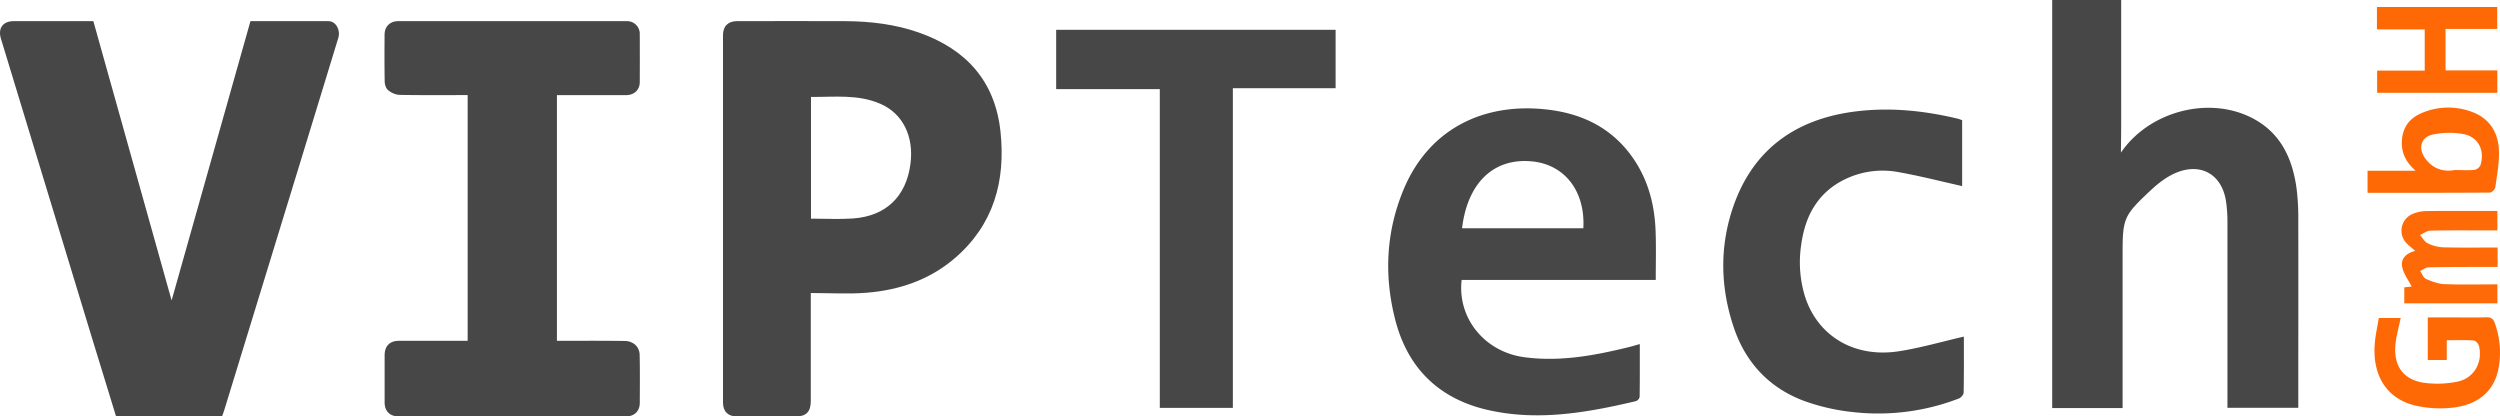
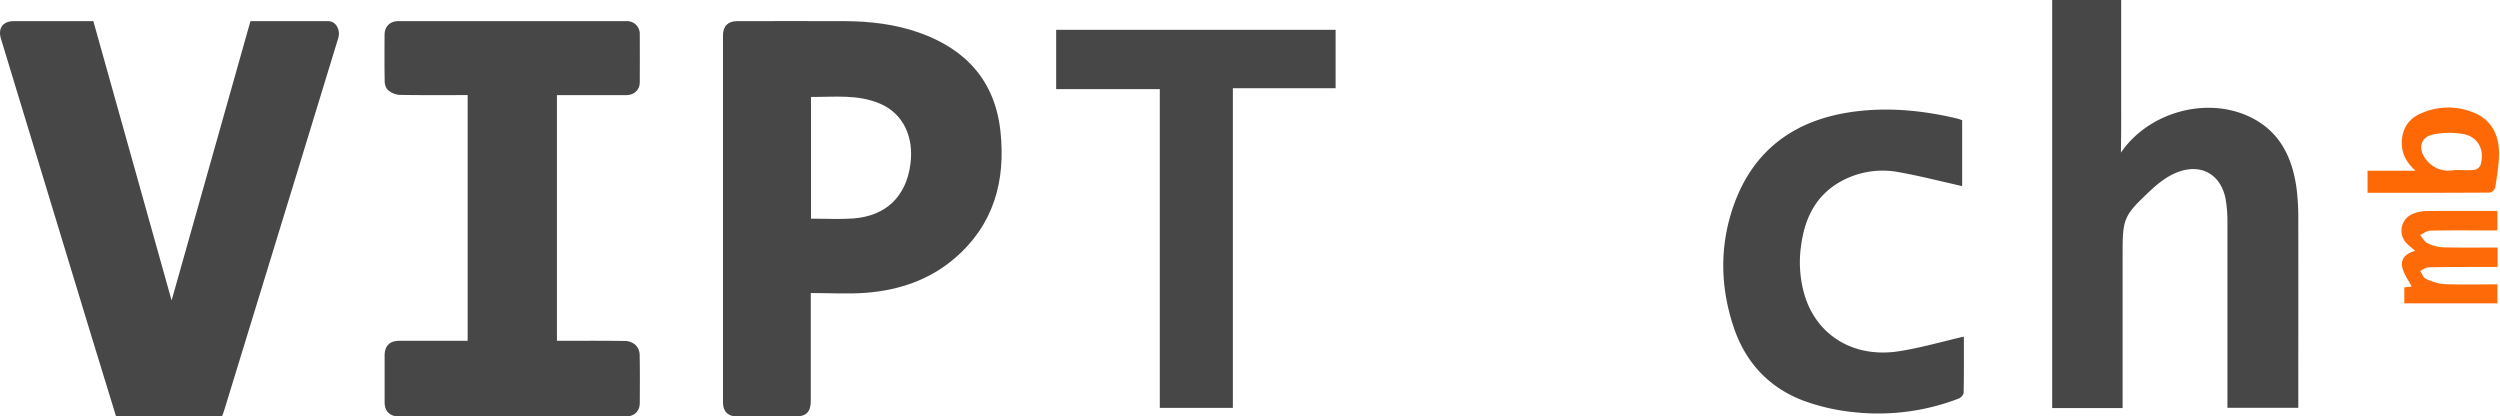
<svg xmlns="http://www.w3.org/2000/svg" id="bc5e69d8-ed6b-4003-962d-8073dd98c970" data-name="acc0414e-1da7-4163-82cd-d6b7671330c0" viewBox="0 0 1517.27 252.77">
  <path d="M134.8,252.62H70.41C65.31,236,60.17,219.36,55.1,202.73Q27.81,113.1.57,23.48c-1.94-6.35,1.18-10.64,7.75-10.65H56.65l47.5,169.51L152,12.84c16,0,31.68-.06,47.33,0,4.48,0,7.47,5.28,6,10.13L182.89,96.34q-23.44,76.5-46.92,153C135.64,250.39,135.21,251.46,134.8,252.62Z" transform="translate(0)" fill="#474747" />
  <path d="M492.07,177.84v65.65c0,6.45-2.82,9.27-9.23,9.28h-35.5c-5.46,0-8.55-3-8.55-8.44v-223c0-5.49,3.1-8.49,8.54-8.49,22,0,44-.13,66,0,15,.11,29.9,1.86,44.2,6.87,28.64,10,46.38,29.36,49.67,60.1,3.21,30-4.1,56.65-27.79,76.94-15.32,13.14-33.73,19.34-53.52,20.92C514.89,178.55,503.67,177.84,492.07,177.84Zm.13-45.15c8.76,0,17.1.48,25.36-.09,20.08-1.38,32.41-13.29,35-33.09,2.19-16.76-4.63-30.57-18.19-36.48s-27.91-4.12-42.17-4.19Z" transform="translate(0)" fill="#474747" />
  <path d="M283.82,206.84V57.71c-13.91,0-27.68.13-41.45-.13a12.21,12.21,0,0,1-6.8-2.85c-1.28-1-2.06-3.36-2.09-5.13-.2-9.5-.13-19-.08-28.51,0-5,3.3-8.25,8.31-8.25h138.5a7.7,7.7,0,0,1,8.07,7.29v.71q.08,14.51,0,29c0,4.67-3.38,7.88-8.15,7.89H338V206.84c14,0,27.92-.1,41.86.11a9.65,9.65,0,0,1,5.93,2.53A8.61,8.61,0,0,1,388.2,215c.23,9.83.13,19.67.09,29.51,0,5-3.29,8.21-8.33,8.21H242c-5.39,0-8.55-3.14-8.57-8.51V215.69c0-5.71,3.1-8.84,8.74-8.84Z" transform="translate(0)" fill="#474747" />
  <path d="M1287.21,92.62c16.41-24.09,50.8-34.06,77.13-22.2,19,8.57,26.93,24.79,29.51,44.32a143.86,143.86,0,0,1,1,18.44c.08,38,0,76,0,114.31h-43v-113a82,82,0,0,0-.89-12.43c-2.4-15.75-14.62-23.31-29.53-17.5-5.7,2.22-11,6.17-15.57,10.4-17.49,16.39-17.63,17.22-17.63,41v91.68h-42.74V0h41.88V74.07c0,6.18-.11,12.36-.16,18.55-.2-.27-.4-.54.11.16Z" transform="translate(0)" fill="#474747" />
-   <path d="M1004.89,169.89H887.09c-2.71,23.08,13.9,43.67,38,46.9,21.84,2.93,43.1-1.09,64.19-6.31,1.77-.44,3.5-1,5.93-1.66,0,10.91.06,21.49-.1,32.07a3.64,3.64,0,0,1-2.28,2.57c-30.15,7.11-60.55,12.46-91.34,5-28.63-7-47.1-25.33-54.57-53.86-7-26.83-5.85-53.49,4.82-79.3,15-36.39,47.55-52.78,85.52-49,22.25,2.18,41,11,54,29.89,9.13,13.3,13,28.35,13.54,44.25C1005.16,150,1004.89,159.65,1004.89,169.89ZM887.33,138.55h73.61c1.26-22.6-11.4-38.85-31.45-40.63C906.41,95.84,890.64,111,887.33,138.55Z" transform="translate(0)" fill="#474747" />
  <path d="M641,54.09v-36H810.59V53.54H748.23v194H703.89V54.09Z" transform="translate(0)" fill="#474747" />
  <path d="M1191.89,204.29c0,10.67.09,22.33-.14,34,0,1.24-1.64,3.08-2.93,3.57a136,136,0,0,1-63.74,8.29,125.44,125.44,0,0,1-30-6.77c-21.19-7.84-35.59-23.18-42.8-44.54-8.22-24.34-8.76-49.16-.32-73.54,11.78-34,36.93-52.38,71.93-57.36,21.46-3.06,42.85-1,63.95,4,1,.22,1.88.63,3,1v40c-12.9-2.88-25.86-6.23-39-8.55a52.23,52.23,0,0,0-30.8,3.81c-17.52,7.91-25.54,22.55-27.94,40.81a70.63,70.63,0,0,0,2.28,30.65c7.6,24.2,29.86,37.69,56.94,33.54C1165.6,211.15,1178.69,207.32,1191.89,204.29Z" transform="translate(0)" fill="#474747" />
-   <path d="M1443.71,193H1457c-1.13,5.63-2.77,11.09-3.23,16.64-1,12.62,4.91,20.8,17.3,22.66a60.47,60.47,0,0,0,20.26-.66c10.15-2,15.64-11.75,13.17-21.75-.32-1.32-2.06-3.18-3.25-3.26-5.27-.35-10.57-.15-16.29-.15v12h-11.53V192.64h15.19c6.83,0,13.66.14,20.49-.07,2.85-.1,4.06,1,5,3.53a52.21,52.21,0,0,1,2.51,26.1c-2.15,14.23-11.7,23.25-27.62,25.15a68.22,68.22,0,0,1-22.75-1.12c-17.38-3.93-26.48-18-25-37.29C1441.59,203.66,1442.83,198.45,1443.71,193Z" transform="translate(0)" fill="#fe6905" />
-   <path d="M1442.7,56.34V42.84h28.88v-25h-29V4.26h73V17.58h-31.36V42.72h31.43V56.34Z" transform="translate(0)" fill="#fe6805" />
  <path d="M1436.89,117V103.6H1466c-5.66-5.08-8.54-10.54-8.3-17.52.28-8.22,4.17-14,11.47-17.2a40.58,40.58,0,0,1,31.58-.77c10.44,4,15.5,12.6,15.88,23.3.27,7.38-1.17,14.84-2.19,22.21-.18,1.26-2.11,3.24-3.25,3.25C1486.61,117.06,1462,117,1436.89,117Zm52.8-13.79c5.12,0,8.64.27,12.07-.13a5.12,5.12,0,0,0,3.64-2.81c2.78-8.92-1.21-17.11-10.2-18.87a48.35,48.35,0,0,0-18.57.23c-7.73,1.59-9.24,8.75-4.38,15,5.06,6.53,11.64,7.64,17.46,6.58Z" transform="translate(0)" fill="#fe6805" />
  <path d="M1515.82,150.22V162h-9.39c-10.83.05-21.66,0-32.49.25-1.72,0-3.41,1.43-5.12,2.2,1.14,1.66,1.92,4.12,3.49,4.81,3.55,1.57,7.45,3,11.26,3.18,10.61.42,21.24.14,32.13.14v11.53h-56.52V174.4l4.49-.52c-1.85-3.62-4.74-7.39-5.7-11.61-1.18-5.21,2.26-8.61,7.83-10-2.36-2.15-4.58-3.67-6.15-5.7a11,11,0,0,1,4.16-16.54,21.91,21.91,0,0,1,8.2-1.92c14.46-.18,28.92-.08,43.67-.08v11.81H1509c-11.33,0-22.66-.13-34,.14-2.11.05-4.18,1.72-6.28,2.64,1.55,1.75,2.79,4.16,4.73,5.08a24,24,0,0,0,9.47,2.4C1493.73,150.39,1504.54,150.22,1515.82,150.22Z" transform="translate(0)" fill="#fe6a08" />
</svg>